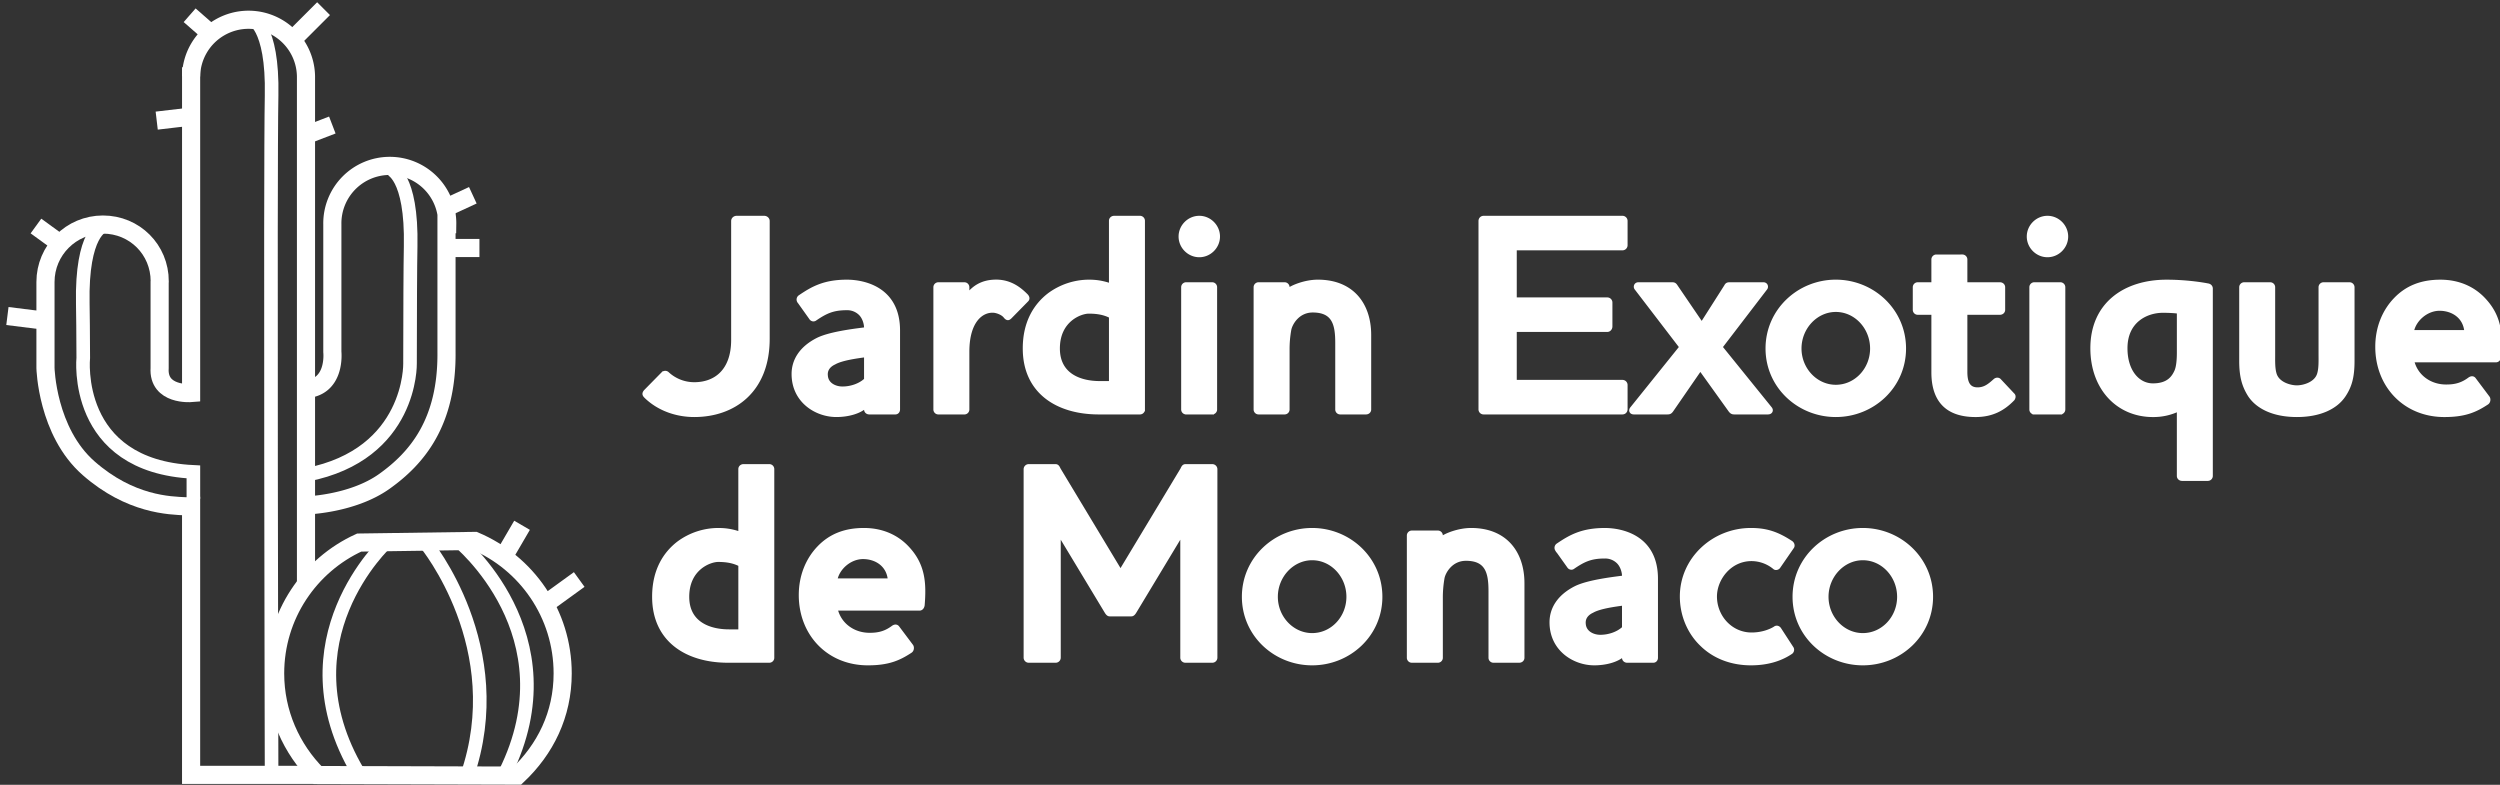
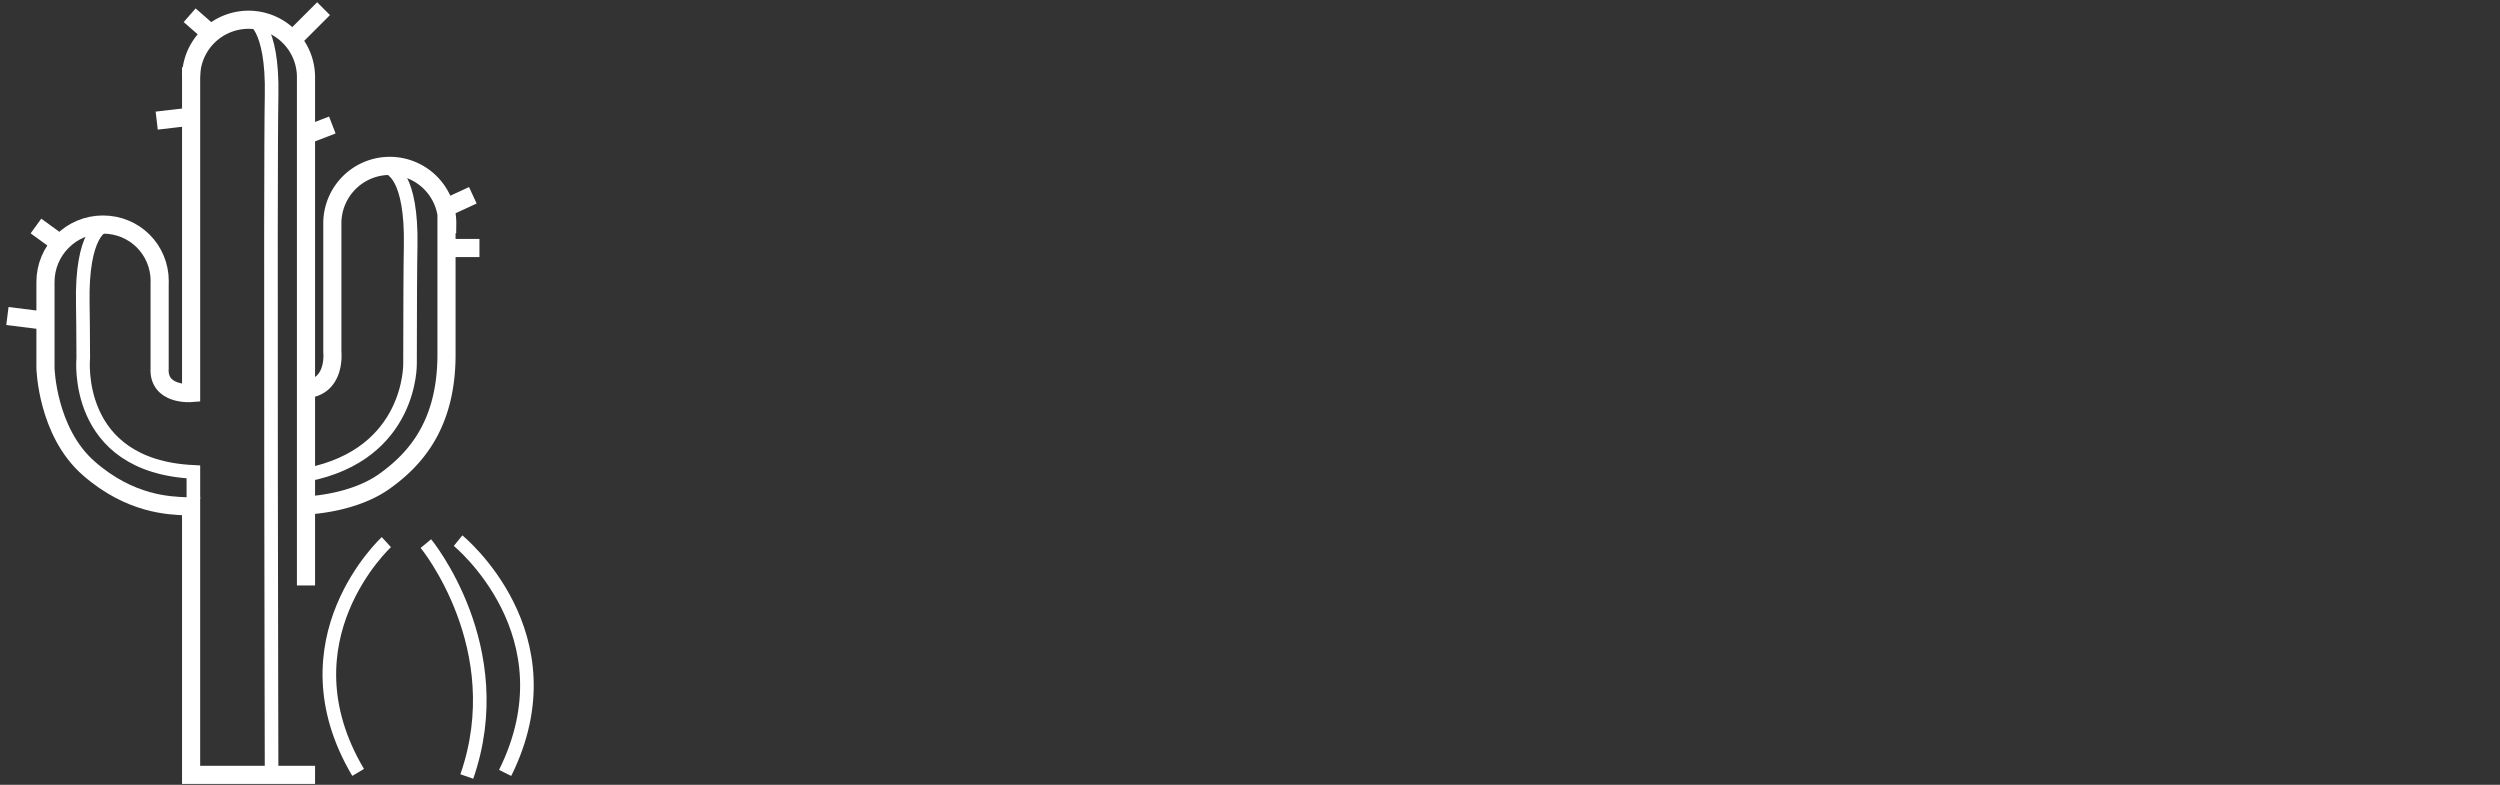
<svg xmlns="http://www.w3.org/2000/svg" width="203.471" height="63.875" viewBox="0 0 203.471 63.875">
  <rect x="0" y="0" width="203.471" height="63.875" fill="#333333" stroke="none" />
  <path fill="none" stroke="#FFF" stroke-width="1.476" d="M24.724 41.147s3.873-.059 6.554-1.965c2.679-1.906 5.122-4.824 5.062-10.543V18.246h.06a4.676 4.676 0 1 0-9.351 0V28.64s.328 2.979-2.325 3.037" />
  <g fill="none" stroke="#FFF" stroke-width="1.476">
    <path d="M24.904 47.649V6.215a4.676 4.676 0 0 0-9.351.001" />
    <path stroke-linecap="square" d="M15.554 6.215V31.99s-2.71.223-2.562-2.041V22.95l.008-.052c0-2.582-2.042-4.622-4.624-4.622S3.701 20.37 3.701 22.95v6.999s.118 5.183 3.513 8.161c3.396 2.977 6.611 3.037 7.922 3.097l.417-.015v21.875h9.35" />
  </g>
  <path fill="none" stroke="#FFF" stroke-width="1.476" d="M15.791 9.46l-3.037.357M16.864 2.492l-1.429-1.251M36.697 20.182h2.324M24.724 11.067l2.323-.892M24.011 3.028L26.334.705M4.892 19.824l-1.966-1.429M3.462 26.078L.603 25.72M36.162 16.965l2.321-1.072" />
  <path fill="none" stroke="#FFF" stroke-width="1.107" d="M20.438 1.48s1.784.475 1.667 6.312c-.121 5.838 0 55.511 0 55.511M31.755 13.749s1.786.477 1.667 6.314c-.031 1.522-.046 5.086-.051 9.529 0 0 .169 7.386-8.408 9.054v2.501M15.739 40.6v-2.193c-9.864-.477-8.963-9.29-8.963-9.29-.008-1.995-.02-3.537-.038-4.408-.118-5.837 1.667-6.313 1.667-6.313" />
-   <path fill="none" stroke="#FFF" stroke-width="1.476" d="M25.84 63.079c-2.121-2.124-3.447-5.035-3.447-8.271 0-4.73 2.805-8.803 6.841-10.649l9.414-.134c4.199 1.776 7.147 5.936 7.147 10.783 0 3.355-1.416 6.184-3.68 8.317l-16.275-.046zM41.237 44.897l1.251-2.145M44.665 48.958l2.477-1.793" />
  <path fill="none" stroke="#FFF" stroke-width="1.107" d="M37.282 44.003s9.424 7.644 3.83 18.903M31.446 44.124s-8.681 7.981-2.298 18.742M34.663 44.241s6.981 8.48 3.33 18.957" />
  <g fill="#FFF" stroke="#FFF" stroke-width=".294">
-     <path d="M56.508 33.795c-1.4 0-2.844-.467-3.917-1.492-.116-.118-.257-.233-.046-.466l1.398-1.421a.268.268 0 0 1 .397 0 3.208 3.208 0 0 0 2.167.838c1.702 0 3.147-1.049 3.147-3.589v-9.674c0-.162.139-.28.302-.28h2.238c.163 0 .303.118.303.28v9.581c.001 4.265-2.796 6.223-5.989 6.223zM72.872 33.584h-2.121c-.164 0-.28-.115-.28-.256v-.279c-.56.535-1.562.746-2.4.746-1.632 0-3.498-1.143-3.498-3.357 0-1.049.561-2.098 2.005-2.82.979-.467 2.774-.7 3.892-.838.023-.42-.139-.911-.418-1.214a1.51 1.51 0 0 0-1.119-.466c-1.118 0-1.7.258-2.586.863-.117.093-.28.047-.35-.07l-.979-1.375a.273.273 0 0 1 .094-.373c1.001-.677 1.957-1.236 3.821-1.236 1.283 0 4.173.514 4.173 3.986v6.433c-.001.141-.093.256-.234.256zm-2.401-4.661c-.675.094-1.958.257-2.563.606-.256.117-.746.42-.676 1.049.046.7.722 1.026 1.33 1.026.673 0 1.42-.234 1.909-.699v-1.982zM82.221 25.8c-.139.14-.232.163-.396-.023-.163-.233-.559-.419-.91-.466-1.001-.093-2.167.792-2.167 3.31v4.708a.257.257 0 0 1-.256.256H76.37a.258.258 0 0 1-.257-.256v-9.952c0-.142.117-.257.257-.257h2.122c.14 0 .256.116.256.257v.535c0 .047.046.07.093 0 .42-.489 1.027-.955 2.051-1.003 1.306-.069 2.121.629 2.634 1.143.07.07.187.233.047.373L82.221 25.8zM92.781 33.584h-3.356c-3.356 0-6.037-1.677-6.037-5.221 0-2.167.909-3.542 2.004-4.382a5.48 5.48 0 0 1 3.217-1.073c.676 0 1.166.094 1.794.304v-5.244c0-.14.116-.257.279-.257h2.098c.14 0 .258.118.258.257v15.36a.257.257 0 0 1-.257.256zm-2.377-7.831c-.536-.279-1.119-.373-1.794-.373-.653 0-2.494.653-2.494 2.983 0 2.214 1.864 2.798 3.38 2.798h.908v-5.408zM97.608 20.789c-.839 0-1.538-.7-1.538-1.538 0-.84.699-1.54 1.538-1.54.84 0 1.539.7 1.539 1.54 0 .838-.699 1.538-1.539 1.538zm1.049 12.795h-2.121a.257.257 0 0 1-.256-.256v-9.952c0-.142.117-.257.256-.257h2.121c.14 0 .255.116.255.257v9.952a.256.256 0 0 1-.255.256zM111.174 33.584h-2.098a.256.256 0 0 1-.256-.256v-5.431c0-1.491-.256-2.61-1.98-2.61-1.213 0-1.795 1.049-1.889 1.538a9.058 9.058 0 0 0-.141 1.654v4.849a.257.257 0 0 1-.258.256h-2.12a.257.257 0 0 1-.256-.256v-9.952c0-.142.116-.257.256-.257h2.12c.143 0 .258.116.258.257v.256c.373-.304 1.446-.724 2.447-.724 2.774 0 4.195 1.842 4.195 4.359v6.06c.002.142-.114.257-.278.257zM132.039 33.584h-11.282a.267.267 0 0 1-.278-.279V17.991c0-.162.115-.28.278-.28h11.282a.27.27 0 0 1 .28.28v1.958a.27.27 0 0 1-.28.279H123.3v4.126h7.504a.27.27 0 0 1 .281.28v1.934c0 .164-.117.303-.281.303H123.3v4.195h8.739a.27.27 0 0 1 .28.281v1.957c0 .165-.117.28-.28.28zM143.887 33.584h-2.681c-.163 0-.256 0-.396-.186l-2.424-3.381-2.331 3.381c-.117.163-.187.186-.374.186h-2.702c-.233 0-.304-.186-.163-.35l4.008-4.987-3.66-4.779c-.092-.115-.047-.349.188-.349h2.68c.187 0 .257 0 .375.186l2.096 3.078 1.959-3.078c.092-.186.186-.186.371-.186h2.682c.234 0 .28.234.188.349l-3.66 4.779 4.032 4.987c.138.165.047.35-.188.35z" />
-     <path d="M149.413 33.795c-3.006 0-5.572-2.332-5.572-5.432s2.566-5.455 5.572-5.455 5.57 2.354 5.57 5.455-2.565 5.432-5.57 5.432zm0-8.553c-1.609 0-2.938 1.421-2.938 3.122 0 1.702 1.328 3.1 2.938 3.1 1.632 0 2.938-1.398 2.938-3.1-.001-1.701-1.307-3.122-2.938-3.122zM163.819 32.49c-.746.77-1.656 1.306-3.029 1.306-2.588 0-3.451-1.492-3.451-3.497v-4.825h-1.258a.257.257 0 0 1-.256-.257v-1.84c0-.142.115-.257.256-.257h1.258v-2.004c0-.14.117-.256.258-.256h2.121a.26.26 0 0 1 .256.256v2.004h2.797c.163 0 .279.116.279.257v1.84c0 .141-.116.257-.279.257h-2.797v4.801c0 .887.256 1.399.979 1.399.605 0 .98-.326 1.423-.722.116-.093.278-.093.372.023l1.072 1.142c.116.092.093.257-.001.373zM166.641 20.789c-.84 0-1.538-.7-1.538-1.538 0-.84.698-1.54 1.538-1.54s1.538.7 1.538 1.54c0 .838-.698 1.538-1.538 1.538zm1.049 12.795h-2.121a.256.256 0 0 1-.256-.256v-9.952c0-.142.115-.257.256-.257h2.121c.139 0 .256.116.256.257v9.952a.258.258 0 0 1-.256.256zM179.694 38.993h-2.096c-.166 0-.281-.116-.281-.256v-5.408a4.69 4.69 0 0 1-2.098.467c-2.844 0-4.941-2.191-4.941-5.455 0-3.589 2.656-5.431 6.06-5.431 1.376 0 2.634.164 3.356.304.141.022.257.116.257.279v15.245a.26.26 0 0 1-.257.255zm-2.377-13.612c-.373-.046-.816-.07-1.283-.07-1.327 0-3.029.792-3.029 3.03 0 1.912 1.026 3.008 2.215 3.008 1.234 0 1.653-.606 1.889-1.12.162-.35.209-.979.209-1.515v-3.333zM190.784 32.163c-.675 1.027-2.027 1.632-3.844 1.632-1.819 0-3.17-.605-3.848-1.632-.467-.746-.699-1.492-.699-2.797v-5.989c0-.142.117-.257.256-.257h2.121c.142 0 .256.116.256.257v5.5c0 .49-.022 1.096.119 1.562.232.792 1.234 1.071 1.795 1.071.559 0 1.561-.279 1.793-1.071.141-.466.117-1.072.117-1.562v-5.5c0-.142.117-.257.257-.257h2.122a.26.26 0 0 1 .256.257v5.989c0 1.305-.21 2.051-.701 2.797zM203.141 29.343h-6.807c.303 1.329 1.491 2.121 2.797 2.098.769 0 1.305-.187 1.842-.582.188-.141.326-.094.395 0l1.119 1.492c.094.117.07.349-.07.442-.953.63-1.816 1.003-3.472 1.003-3.217 0-5.478-2.401-5.478-5.57 0-1.587.582-2.938 1.516-3.894.909-.932 2.073-1.422 3.636-1.422 1.585 0 2.774.629 3.565 1.491 1.307 1.4 1.376 2.891 1.235 4.639-.022.163-.116.303-.278.303zm-4.594-4.196c-1.071 0-2.073.887-2.236 1.865h4.406c-.094-1.235-1.096-1.865-2.17-1.865zM62.615 53.793h-3.356c-3.358 0-6.037-1.678-6.037-5.221 0-2.168.909-3.543 2.004-4.383a5.475 5.475 0 0 1 3.217-1.071c.676 0 1.166.093 1.795.304v-5.246c0-.139.116-.256.279-.256h2.098a.26.26 0 0 1 .256.256v15.361c0 .14-.117.256-.256.256zm-2.377-7.831c-.537-.28-1.12-.373-1.795-.373-.652 0-2.494.653-2.494 2.983 0 2.215 1.865 2.798 3.381 2.798h.909v-5.408zM74.831 49.551h-6.806c.303 1.33 1.491 2.121 2.797 2.098.77 0 1.306-.186 1.842-.581.186-.142.326-.095.396 0l1.119 1.491c.093.117.07.35-.07.442-.956.629-1.818 1.003-3.472 1.003-3.218 0-5.479-2.401-5.479-5.57 0-1.586.582-2.938 1.516-3.895.909-.932 2.074-1.421 3.636-1.421 1.585 0 2.773.629 3.565 1.491 1.306 1.398 1.376 2.891 1.236 4.639-.024.165-.116.303-.28.303zm-4.592-4.195c-1.073 0-2.074.887-2.238 1.865h4.406c-.094-1.236-1.096-1.865-2.168-1.865zM98.656 53.793h-2.168a.268.268 0 0 1-.279-.279V43.399l-3.823 6.34c-.07.117-.164.279-.304.279h-1.771c-.139 0-.232-.162-.302-.279l-3.823-6.34v10.115a.269.269 0 0 1-.279.279h-2.168a.27.27 0 0 1-.281-.279V38.2a.27.27 0 0 1 .281-.279h2.168c.163 0 .209.141.279.279l5.011 8.321 5.012-8.321c.069-.139.116-.279.279-.279h2.168a.27.27 0 0 1 .279.279v15.314a.269.269 0 0 1-.279.279zM106.793 54.004c-3.006 0-5.571-2.332-5.571-5.432 0-3.101 2.565-5.454 5.571-5.454s5.57 2.354 5.57 5.454c.001 3.1-2.564 5.432-5.57 5.432zm0-8.554c-1.608 0-2.938 1.422-2.938 3.123 0 1.702 1.329 3.1 2.938 3.1 1.631 0 2.936-1.397 2.936-3.1 0-1.701-1.305-3.123-2.936-3.123zM123.647 53.793h-2.098a.258.258 0 0 1-.256-.256v-5.43c0-1.493-.257-2.611-1.98-2.611-1.213 0-1.796 1.049-1.891 1.538a9.253 9.253 0 0 0-.138 1.655v4.848c0 .14-.116.256-.257.256h-2.121a.26.26 0 0 1-.258-.256v-9.953c0-.139.118-.257.258-.257h2.121a.26.26 0 0 1 .257.257v.256c.372-.303 1.444-.722 2.448-.722 2.773 0 4.194 1.841 4.194 4.358v6.061c.001.14-.116.256-.279.256zM134.557 53.793h-2.12c-.163 0-.278-.116-.278-.256v-.279c-.562.535-1.562.746-2.402.746-1.633 0-3.497-1.143-3.497-3.356 0-1.05.562-2.099 2.006-2.821.979-.467 2.774-.699 3.894-.839.021-.419-.141-.909-.421-1.212a1.51 1.51 0 0 0-1.119-.467c-1.118 0-1.702.257-2.587.863-.117.094-.279.047-.35-.07l-.979-1.375a.274.274 0 0 1 .092-.373c1.003-.676 1.959-1.235 3.823-1.235 1.281 0 4.173.513 4.173 3.985v6.434c0 .139-.093.255-.235.255zm-2.398-4.661c-.678.094-1.959.256-2.565.606-.257.117-.745.419-.677 1.049.049.699.725 1.025 1.328 1.025.677 0 1.423-.233 1.914-.699v-1.981zM144.77 46.124c-.07.119-.258.166-.352.072a2.954 2.954 0 0 0-1.863-.676c-1.771 0-2.961 1.584-2.961 3.029 0 1.655 1.281 3.076 2.961 3.076.885 0 1.538-.279 1.887-.488.14-.117.28-.069.375.045l1 1.539c.093.117.07.28-.045.373-.723.49-1.773.91-3.264.91-1.469 0-2.914-.467-4.01-1.541-1.025-.977-1.631-2.398-1.631-3.914 0-3.053 2.586-5.431 5.641-5.431 1.305 0 2.191.327 3.287 1.049.114.093.162.257.068.372l-1.093 1.585zM151.612 54.004c-3.008 0-5.572-2.332-5.572-5.432 0-3.101 2.564-5.454 5.572-5.454 3.006 0 5.57 2.354 5.57 5.454 0 3.1-2.564 5.432-5.57 5.432zm0-8.554c-1.609 0-2.938 1.422-2.938 3.123 0 1.702 1.328 3.1 2.938 3.1 1.631 0 2.938-1.397 2.938-3.1-.001-1.701-1.307-3.123-2.938-3.123z" />
-   </g>
+     </g>
</svg>